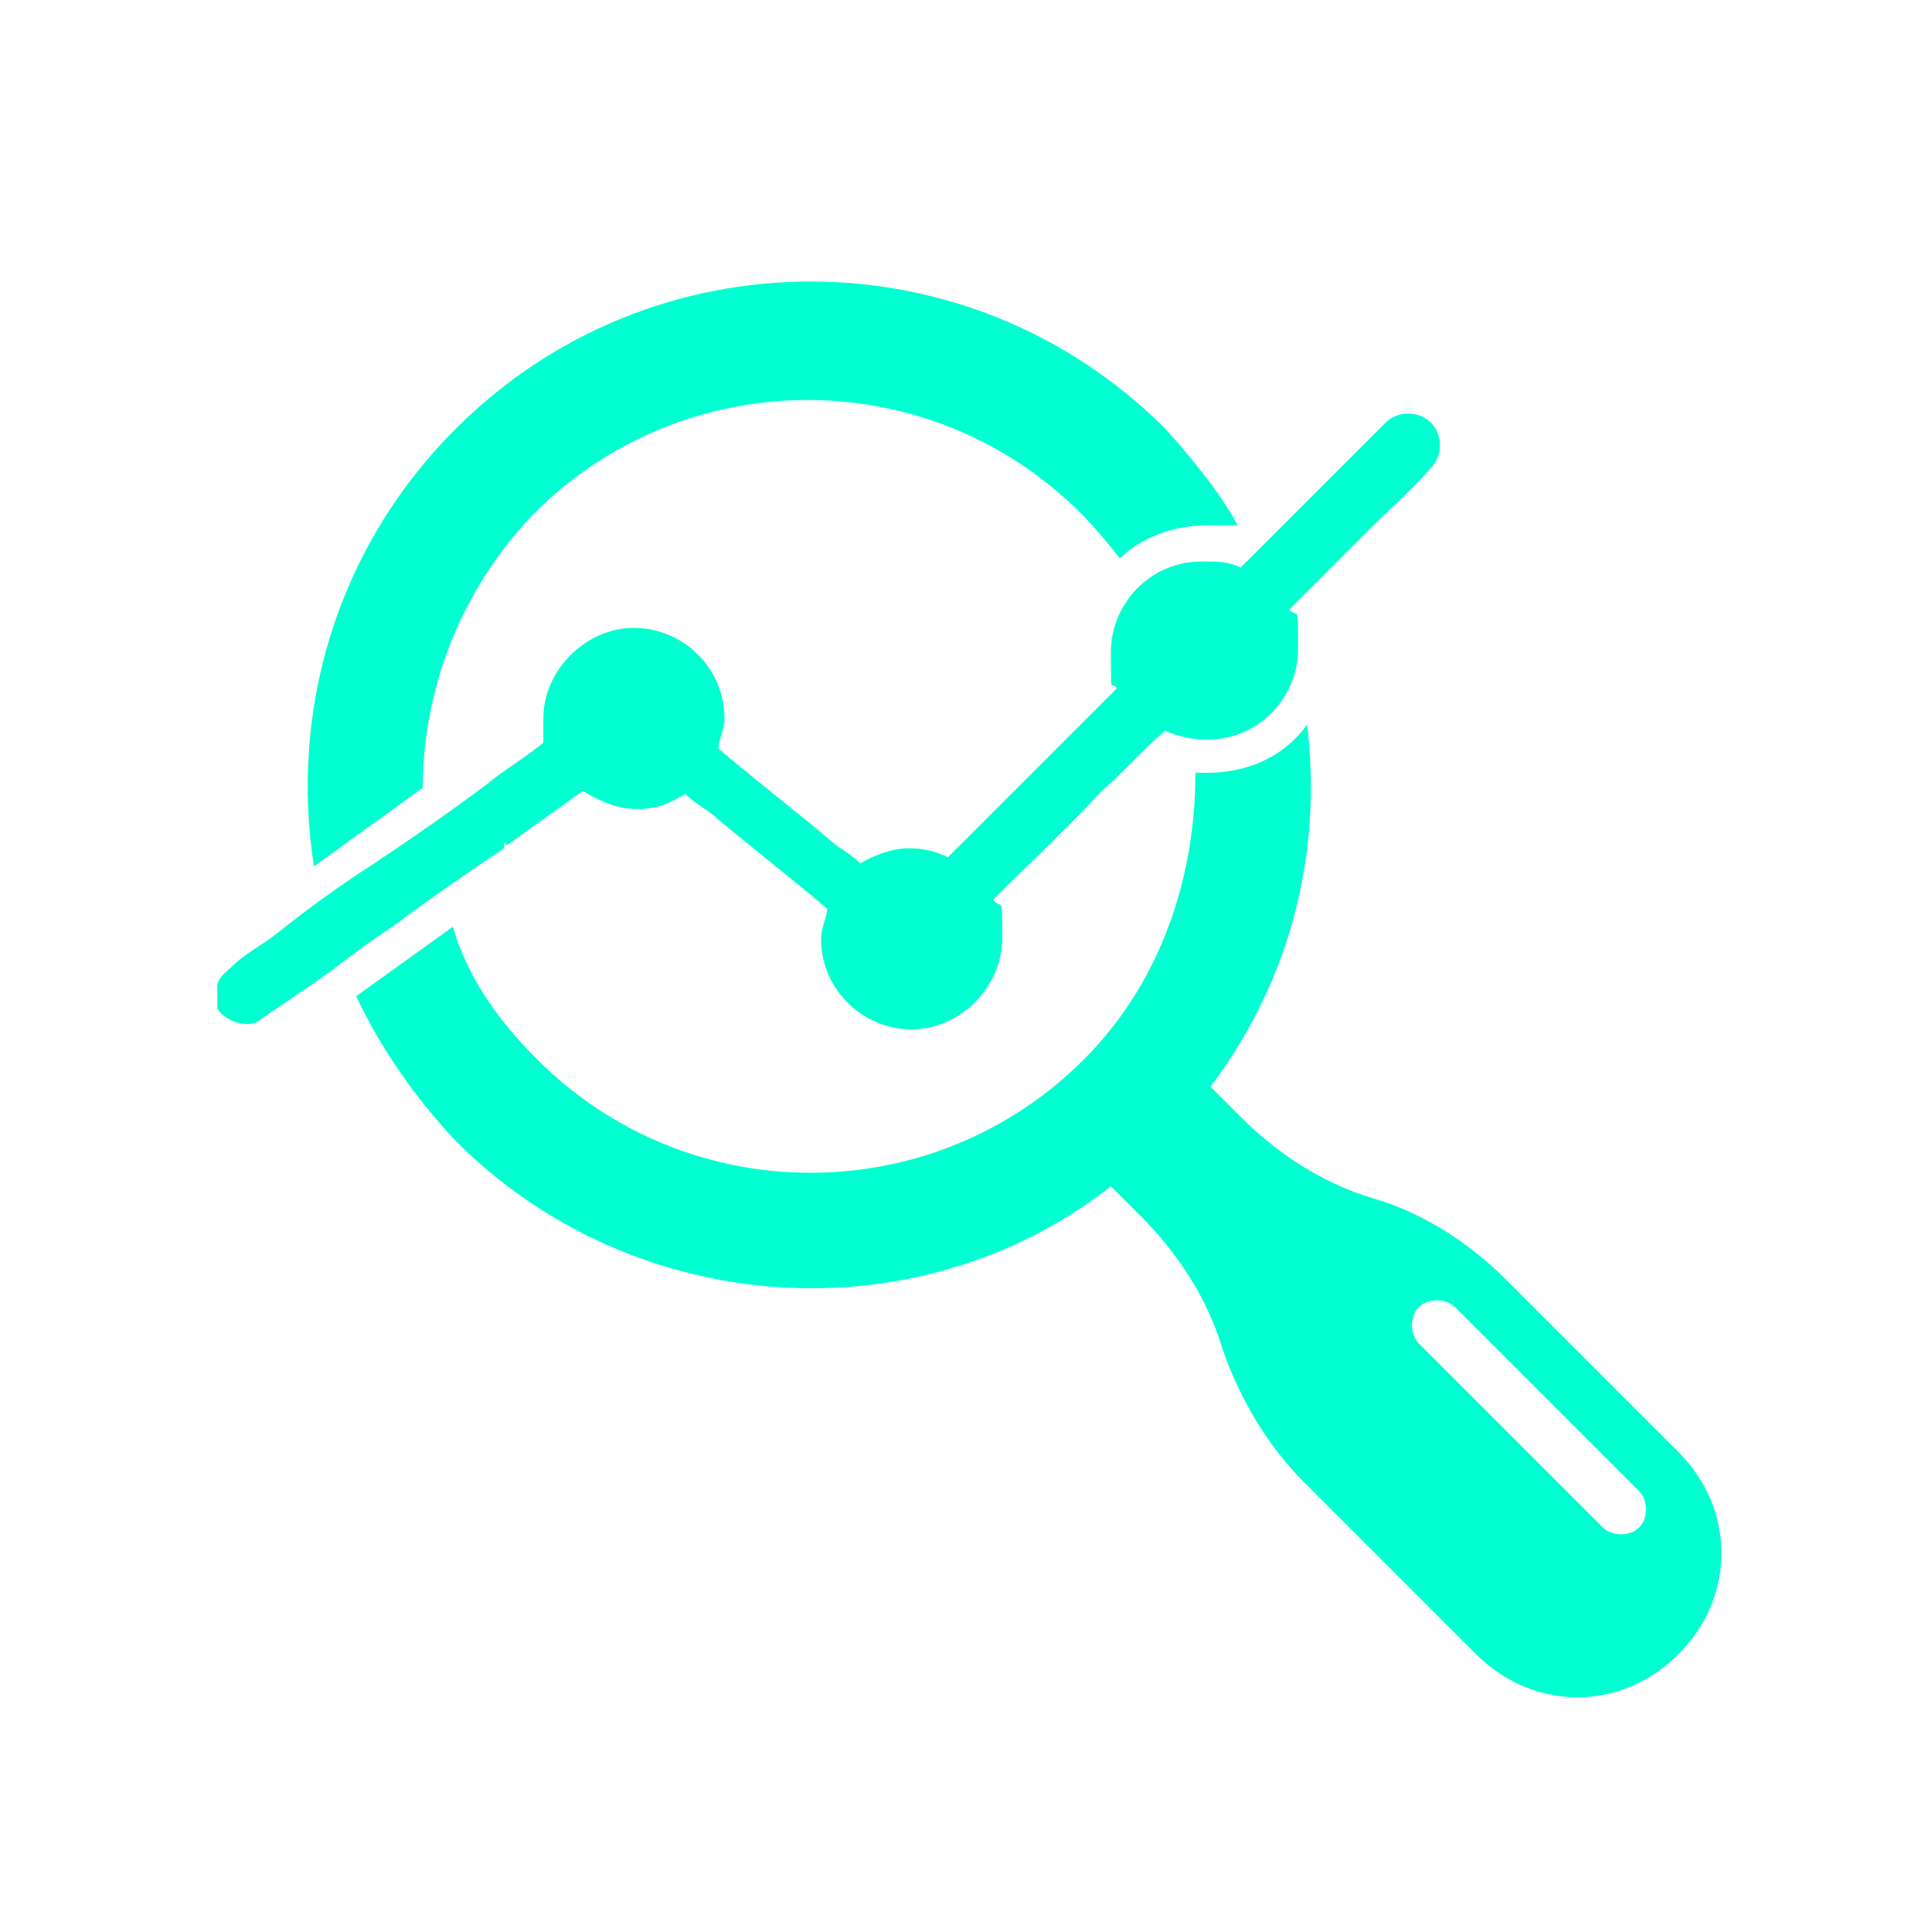
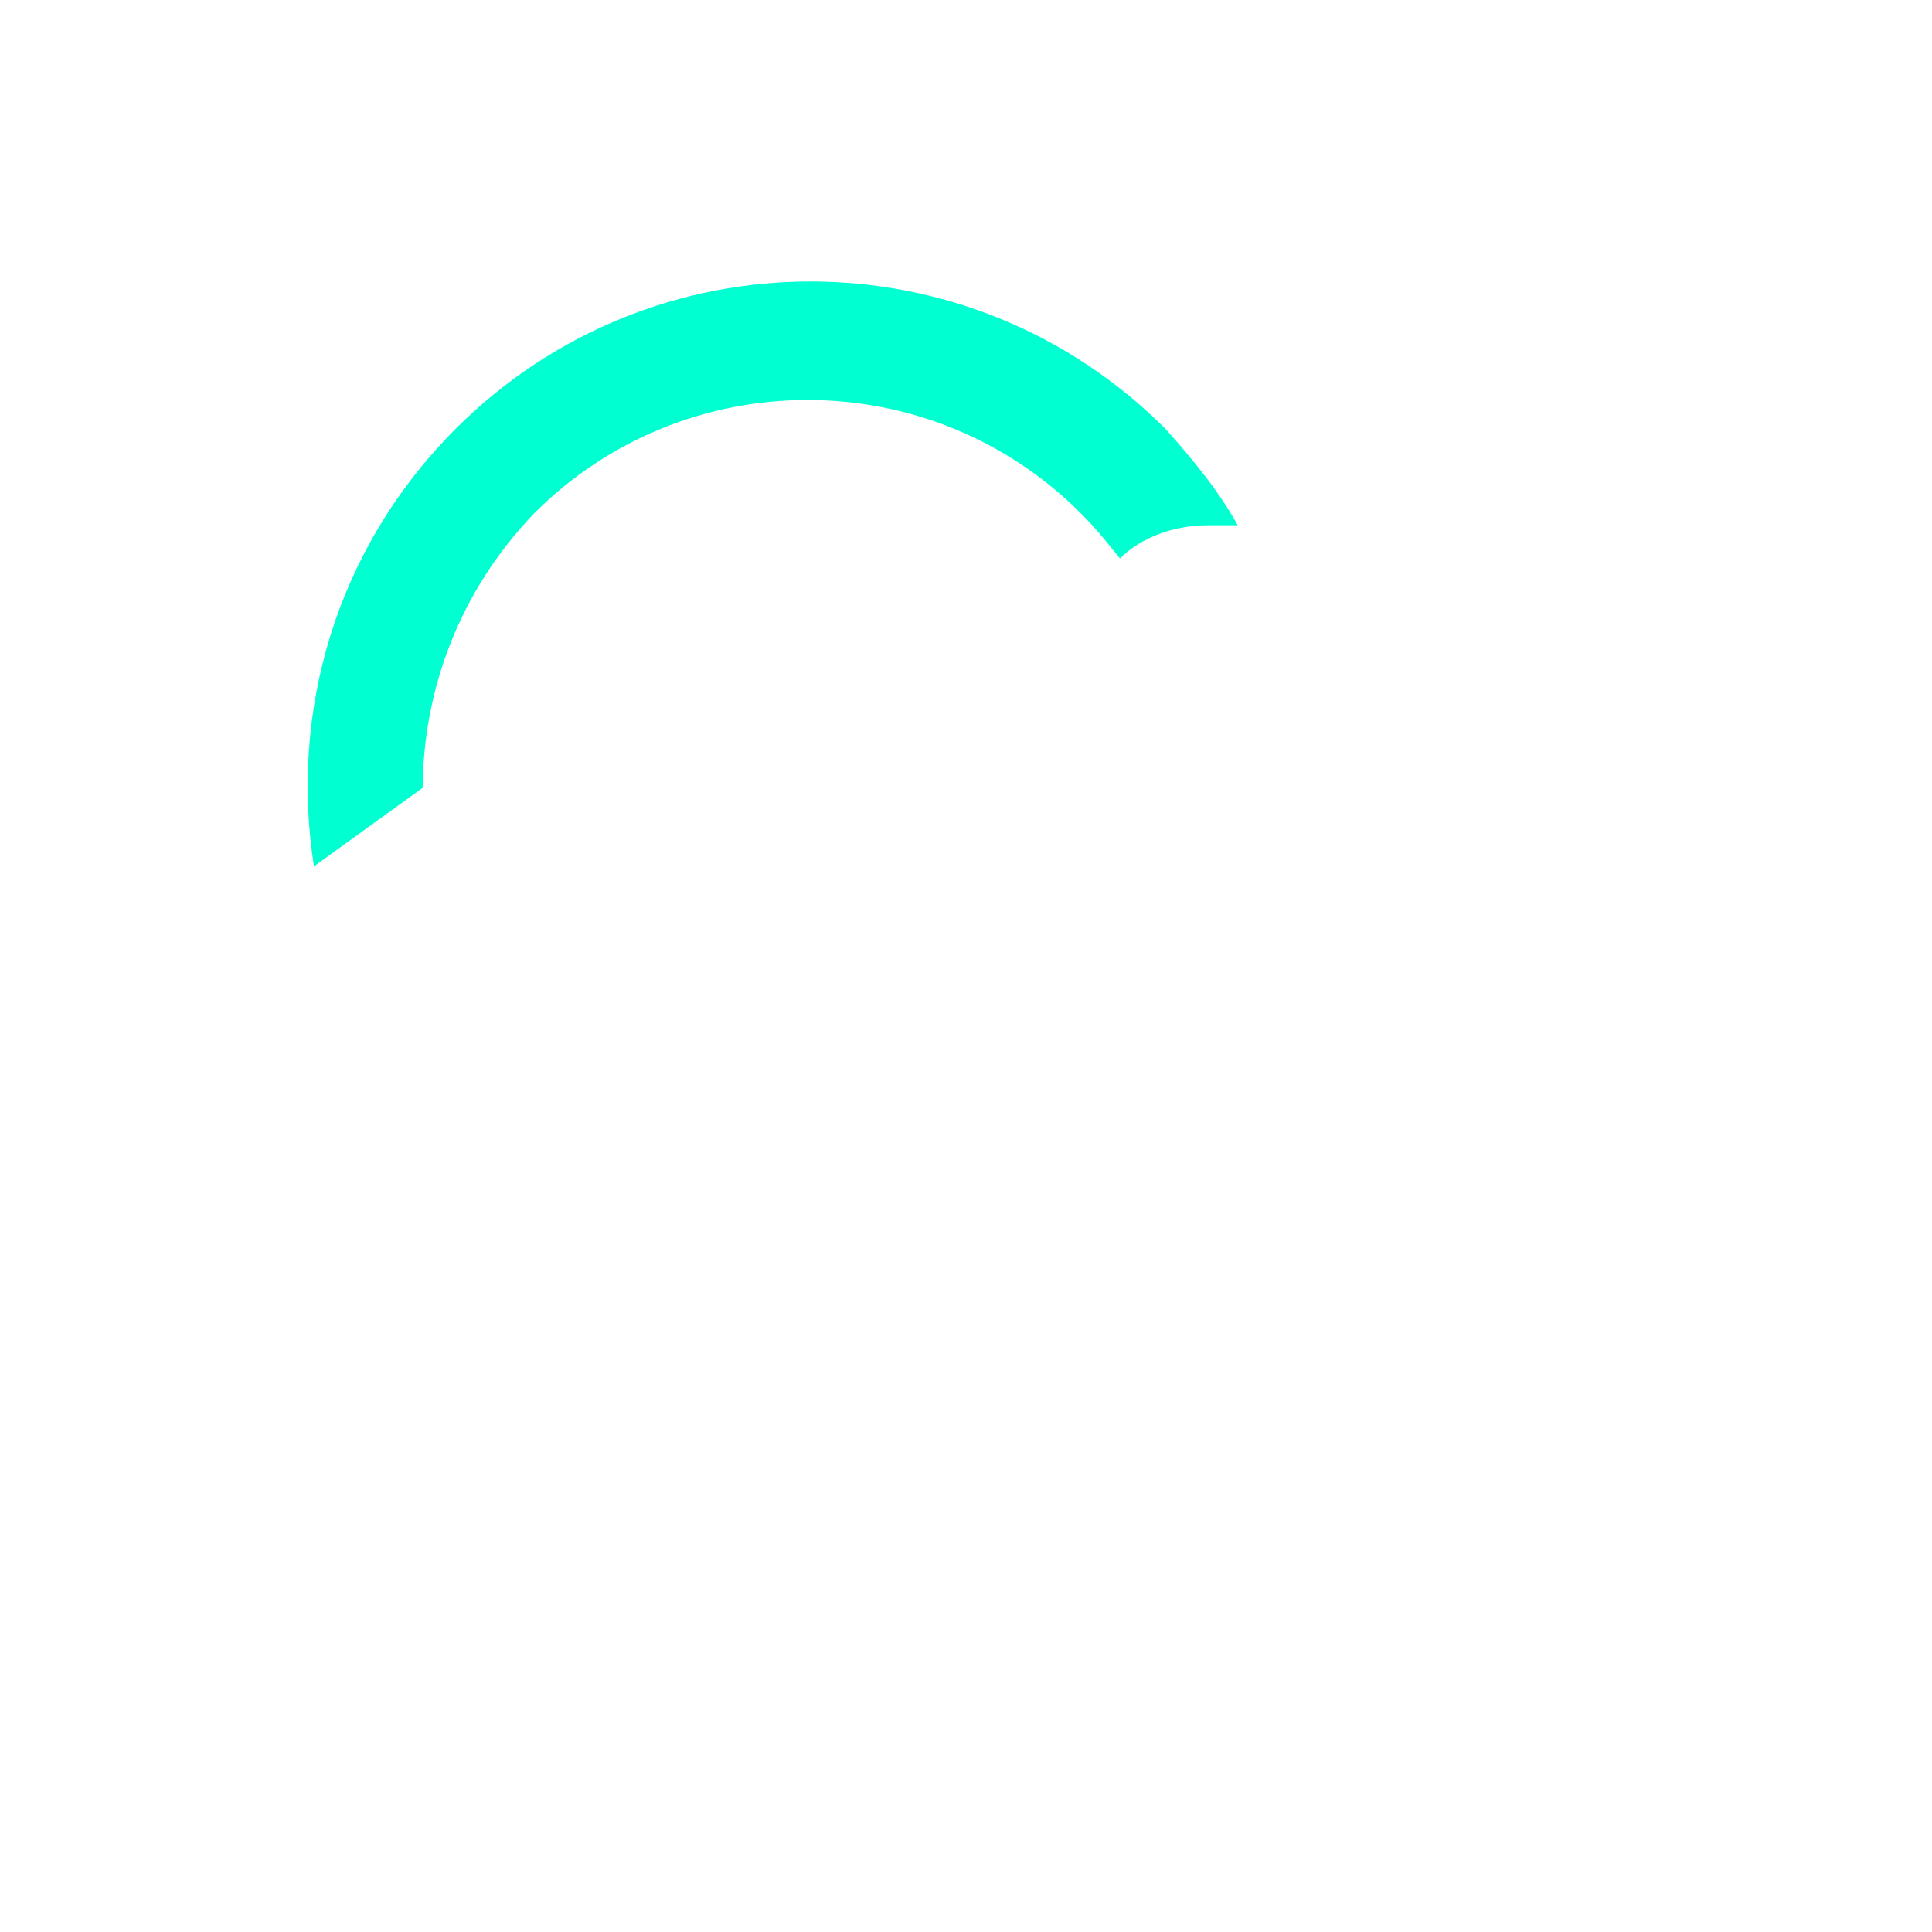
<svg xmlns="http://www.w3.org/2000/svg" id="Layer_1" version="1.1" viewBox="0 0 64 64">
  <defs>
    <style>
      .st0 {
        fill: #00ffd1;
      }
    </style>
  </defs>
-   <path class="st0" d="M16.8,28c.8-.6,1.7-1.2,2.5-1.8.5.3,1.1.6,1.8.6s1.1-.2,1.6-.5c.2.2.5.4.8.6,1.3,1.1,2.6,2.1,3.9,3.2,0,.3-.2.6-.2,1,0,1.7,1.4,3,3,3s3-1.4,3-3,0-.9-.3-1.3c1.2-1.2,2.4-2.3,3.6-3.6.7-.6,1.4-1.4,2.1-2,.4.2.9.3,1.4.3,1.7,0,3-1.4,3-3s0-1-.3-1.3c.9-.9,1.9-1.9,2.7-2.7.6-.6,1.4-1.3,2-2h0c.4-.4.4-1.1,0-1.5s-1.1-.4-1.5,0c-.6.6-1.1,1.1-1.6,1.6-1.1,1.1-2.1,2.1-3.2,3.2-.4-.2-.8-.2-1.3-.2-1.7,0-3,1.4-3,3s0,.9.2,1.2c-.5.5-1.1,1.1-1.5,1.5-1.4,1.4-2.7,2.7-4.1,4.1h0c-.4-.2-.8-.3-1.3-.3s-1.1.2-1.6.5c-.2-.2-.5-.4-.8-.6-1.3-1.1-2.6-2.1-3.9-3.2,0-.3.2-.6.2-1,0-1.7-1.4-3-3-3s-3,1.4-3,3,0,.6,0,.8c-.6.5-1.3.9-1.9,1.4-1.2.9-2.5,1.8-3.7,2.6-1.1.7-2.2,1.5-3.2,2.3-.5.4-1.1.7-1.5,1.1h0c-.2.2-.4.3-.5.6,0,.2,0,.6,0,.8.2.4,1,.7,1.4.4s.9-.6,1.3-.9c1.1-.7,2-1.5,3.1-2.2,1.2-.9,2.5-1.8,3.7-2.6v-.2Z" />
  <path class="st0" d="M14,26.2c0-3.3,1.2-6.6,3.7-9.2,5-5,13.1-5,18.1,0,.5.5.9,1,1.3,1.5.7-.7,1.8-1.1,2.9-1.1s.6,0,1,0h0c-.6-1.1-1.5-2.2-2.4-3.2-6.5-6.5-17-6.5-23.5,0-4,4-5.5,9.4-4.7,14.5,0,0,3.6-2.6,3.6-2.6Z" />
-   <path class="st0" d="M55.6,48.1l-5.7-5.7c-1.2-1.2-2.7-2.2-4.4-2.7s-3.2-1.5-4.4-2.7l-1-1c2.7-3.6,3.7-7.8,3.2-12-.7,1-1.9,1.6-3.3,1.6s-.3,0-.4,0c0,3.4-1.1,6.9-3.7,9.5-5,5-13.1,5-18.1,0-1.3-1.3-2.3-2.7-2.8-4.4l-3.2,2.3c.8,1.7,1.9,3.3,3.3,4.8,5.9,5.9,15.3,6.5,21.7,1.5l1,1c1.2,1.2,2.2,2.7,2.7,4.4h0c.6,1.7,1.5,3.2,2.7,4.4l5.7,5.7c1.9,1.9,4.8,1.9,6.7,0h0c1.9-1.9,1.9-4.8,0-6.7h0ZM54.3,50.6c-.3.3-.9.3-1.2,0l-6.1-6.1c-.3-.3-.3-.9,0-1.2s.9-.3,1.2,0l6.1,6.1c.3.3.3.9,0,1.2Z" />
</svg>